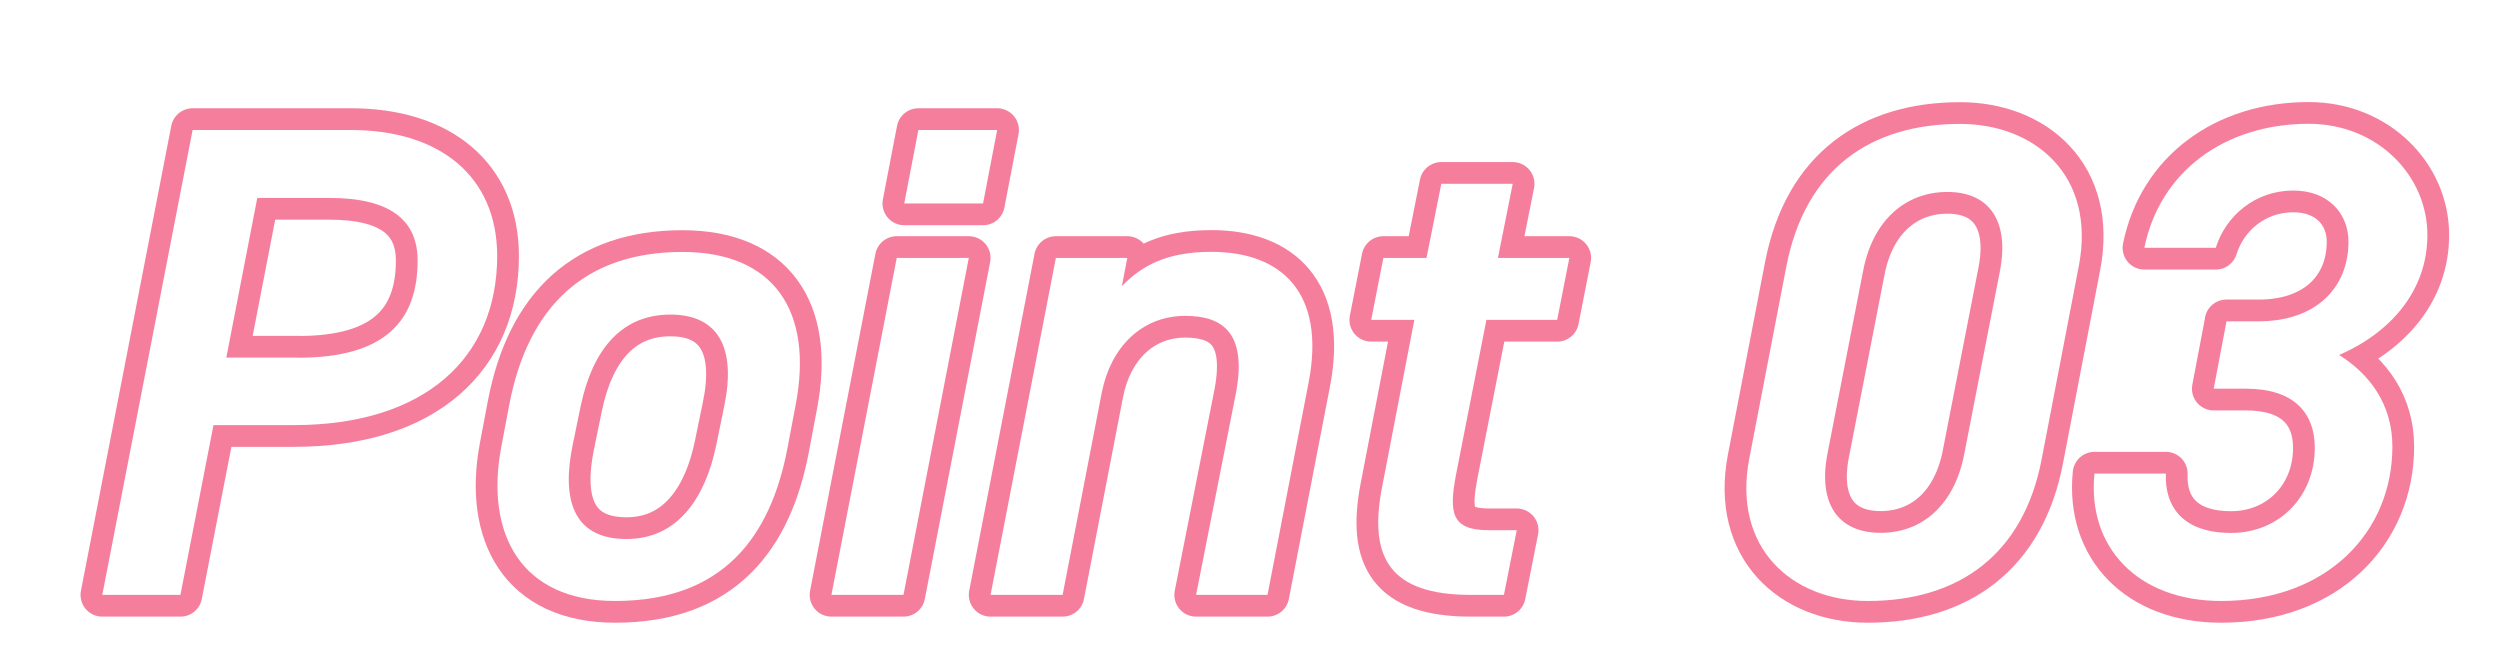
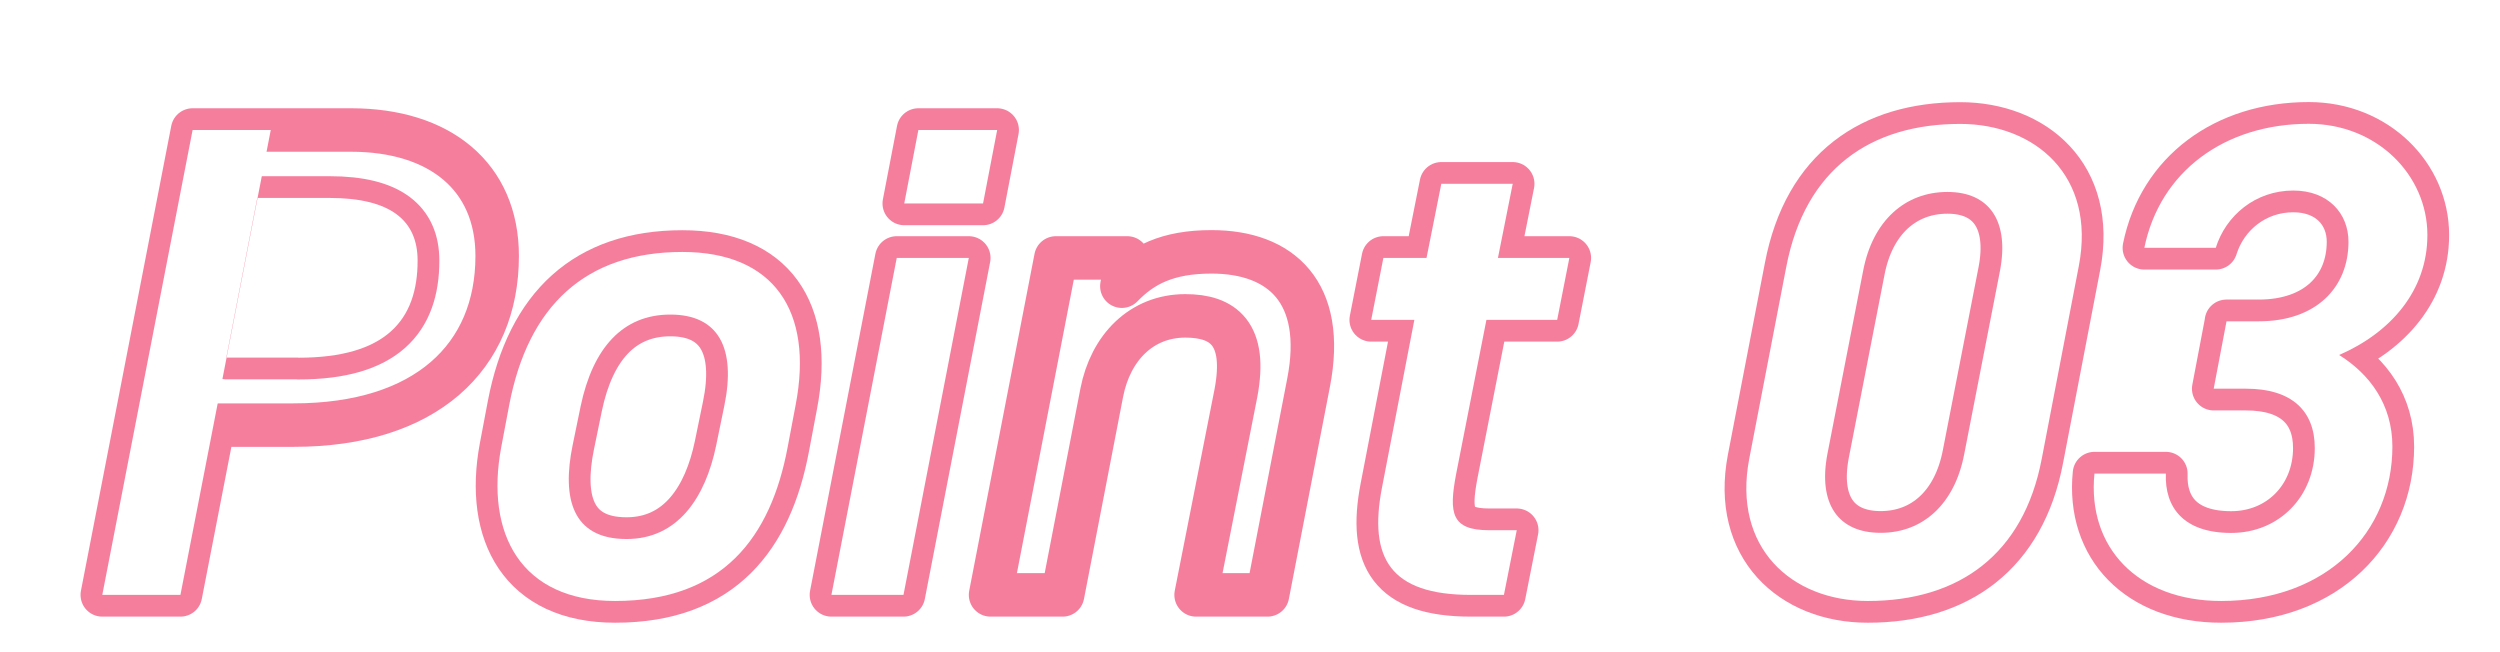
<svg xmlns="http://www.w3.org/2000/svg" id="_テキスト" viewBox="0 0 230 60">
  <defs>
    <style>.cls-1,.cls-2{fill:none;}.cls-3{fill:#f67e9d;}.cls-4{fill:#fff;}.cls-2{stroke:url(#_新規パターンスウォッチ_3);stroke-linecap:round;stroke-linejoin:round;stroke-width:4px;}</style>
    <pattern id="_新規パターンスウォッチ_3" x="0" y="0" width="194" height="194" patternTransform="translate(-3230.12 43.51)" patternUnits="userSpaceOnUse" viewBox="0 0 194 194">
      <rect class="cls-1" width="194" height="194" />
      <rect class="cls-3" width="194" height="194" />
    </pattern>
  </defs>
  <path class="cls-2" d="M19.64,39.11l-3.04,15.62h-7.19L17.72,11.96h14.57c8.18,0,13.45,4.28,13.45,11.59,0,9.3-6.57,15.56-18.72,15.56h-7.38ZM27.45,32.91c8.06,0,10.97-3.47,10.97-8.93,0-3.66-2.42-5.77-8.12-5.77h-6.63l-2.85,14.69h6.63Z" />
  <path class="cls-2" d="M72.46,41.16c-1.55,8.25-5.95,14.13-15.87,14.13-8.68,0-11.96-6.2-10.48-14.13l.74-3.91c1.74-9.11,7.01-14.07,15.93-14.07,8.37,0,12.09,5.39,10.42,14.07l-.74,3.91ZM65.89,40.97l.74-3.6c1.12-5.39-.56-8.43-4.96-8.43s-7.13,3.1-8.25,8.43l-.74,3.6c-.99,4.84-.06,8.62,4.96,8.62,4.71,0,7.25-3.78,8.25-8.62Z" />
  <path class="cls-2" d="M82.5,23.73h6.63l-6.01,31h-6.63l6.01-31ZM84.49,11.96h7.25l-1.3,6.76h-7.25l1.3-6.76Z" />
  <path class="cls-2" d="M97.14,23.73h6.57l-.5,2.6c1.86-1.92,4.15-3.16,8.25-3.16,6.39,0,10.54,3.72,8.93,12.03l-3.78,19.53h-6.57l3.66-18.54c1.05-5.52-1.18-7.13-4.65-7.13-4.03,0-6.88,2.91-7.69,7.07l-3.6,18.6h-6.63l6.01-31Z" />
  <path class="cls-2" d="M127.27,23.73h3.97l1.36-6.82h6.57l-1.36,6.82h6.57l-1.12,5.7h-6.51l-2.79,14.2c-.68,3.6-.43,5.15,3.04,5.15h2.54l-1.18,5.95h-3.04c-7.44,0-9.42-3.41-8.18-9.86l2.98-15.44h-3.97l1.12-5.7Z" />
  <path class="cls-2" d="M187.84,42.21c-1.67,8.8-7.62,13.08-16,13.08-7.07,0-12.46-4.96-10.91-13.08l3.41-17.67c1.74-9.05,7.81-13.14,16-13.14,6.82,0,12.52,4.71,10.91,13.08l-3.41,17.73ZM179.16,17.66c-3.91,0-6.88,2.67-7.75,7.25l-3.29,16.86c-.87,4.59.99,7.25,4.9,7.25s6.82-2.67,7.69-7.25l3.29-16.86c.87-4.59-.99-7.25-4.83-7.25Z" />
  <path class="cls-2" d="M204.83,29.56h2.98c5.27,0,8.25-3.1,8.25-7.32,0-2.6-1.86-4.71-5.08-4.71-3.47,0-6.2,2.29-7.13,5.27h-6.57c1.43-7.01,7.38-11.41,15.13-11.41,6.26,0,10.91,4.71,10.91,10.23,0,5.15-3.41,8.99-8.12,11.04,2.79,1.74,4.9,4.53,4.9,8.43,0,7.81-5.95,14.2-15.75,14.2-7.69,0-12.34-4.96-11.66-11.72h6.57c-.12,3.1,1.61,5.46,6.01,5.46s7.69-3.35,7.69-7.81c0-3.41-2.11-5.46-6.32-5.46h-2.98l1.18-6.2Z" />
-   <path class="cls-4" d="M19.64,39.11l-3.04,15.62h-7.19L17.72,11.96h14.57c8.18,0,13.45,4.28,13.45,11.59,0,9.3-6.57,15.56-18.72,15.56h-7.38ZM27.45,32.91c8.06,0,10.97-3.47,10.97-8.93,0-3.66-2.42-5.77-8.12-5.77h-6.63l-2.85,14.69h6.63Z" />
+   <path class="cls-4" d="M19.64,39.11l-3.04,15.62h-7.19L17.72,11.96h14.57h-7.38ZM27.45,32.91c8.06,0,10.97-3.47,10.97-8.93,0-3.66-2.42-5.77-8.12-5.77h-6.63l-2.85,14.69h6.63Z" />
  <path class="cls-4" d="M72.46,41.16c-1.55,8.25-5.95,14.13-15.87,14.13-8.68,0-11.96-6.2-10.48-14.13l.74-3.91c1.74-9.11,7.01-14.07,15.93-14.07,8.37,0,12.09,5.39,10.42,14.07l-.74,3.91ZM65.89,40.97l.74-3.6c1.12-5.39-.56-8.43-4.96-8.43s-7.13,3.1-8.25,8.43l-.74,3.6c-.99,4.84-.06,8.62,4.96,8.62,4.71,0,7.25-3.78,8.25-8.62Z" />
  <path class="cls-4" d="M82.5,23.73h6.63l-6.01,31h-6.63l6.01-31ZM84.49,11.96h7.25l-1.3,6.76h-7.25l1.3-6.76Z" />
-   <path class="cls-4" d="M97.14,23.73h6.57l-.5,2.6c1.86-1.92,4.15-3.16,8.25-3.16,6.39,0,10.54,3.72,8.93,12.03l-3.78,19.53h-6.57l3.66-18.54c1.05-5.52-1.18-7.13-4.65-7.13-4.03,0-6.88,2.91-7.69,7.07l-3.6,18.6h-6.63l6.01-31Z" />
  <path class="cls-4" d="M127.27,23.73h3.97l1.36-6.82h6.57l-1.36,6.82h6.57l-1.12,5.7h-6.51l-2.79,14.2c-.68,3.6-.43,5.15,3.04,5.15h2.54l-1.18,5.95h-3.04c-7.44,0-9.42-3.41-8.18-9.86l2.98-15.44h-3.97l1.12-5.7Z" />
  <path class="cls-4" d="M187.84,42.21c-1.67,8.8-7.62,13.08-16,13.08-7.07,0-12.46-4.96-10.91-13.08l3.41-17.67c1.74-9.05,7.81-13.14,16-13.14,6.82,0,12.52,4.71,10.91,13.08l-3.41,17.73ZM179.16,17.66c-3.91,0-6.88,2.67-7.75,7.25l-3.29,16.86c-.87,4.59.99,7.25,4.9,7.25s6.82-2.67,7.69-7.25l3.29-16.86c.87-4.59-.99-7.25-4.83-7.25Z" />
  <path class="cls-4" d="M204.83,29.56h2.98c5.27,0,8.25-3.1,8.25-7.32,0-2.6-1.86-4.71-5.08-4.71-3.47,0-6.2,2.29-7.13,5.27h-6.57c1.43-7.01,7.38-11.41,15.13-11.41,6.26,0,10.91,4.71,10.91,10.23,0,5.15-3.41,8.99-8.12,11.04,2.79,1.74,4.9,4.53,4.9,8.43,0,7.81-5.95,14.2-15.75,14.2-7.69,0-12.34-4.96-11.66-11.72h6.57c-.12,3.1,1.61,5.46,6.01,5.46s7.69-3.35,7.69-7.81c0-3.41-2.11-5.46-6.32-5.46h-2.98l1.18-6.2Z" />
</svg>